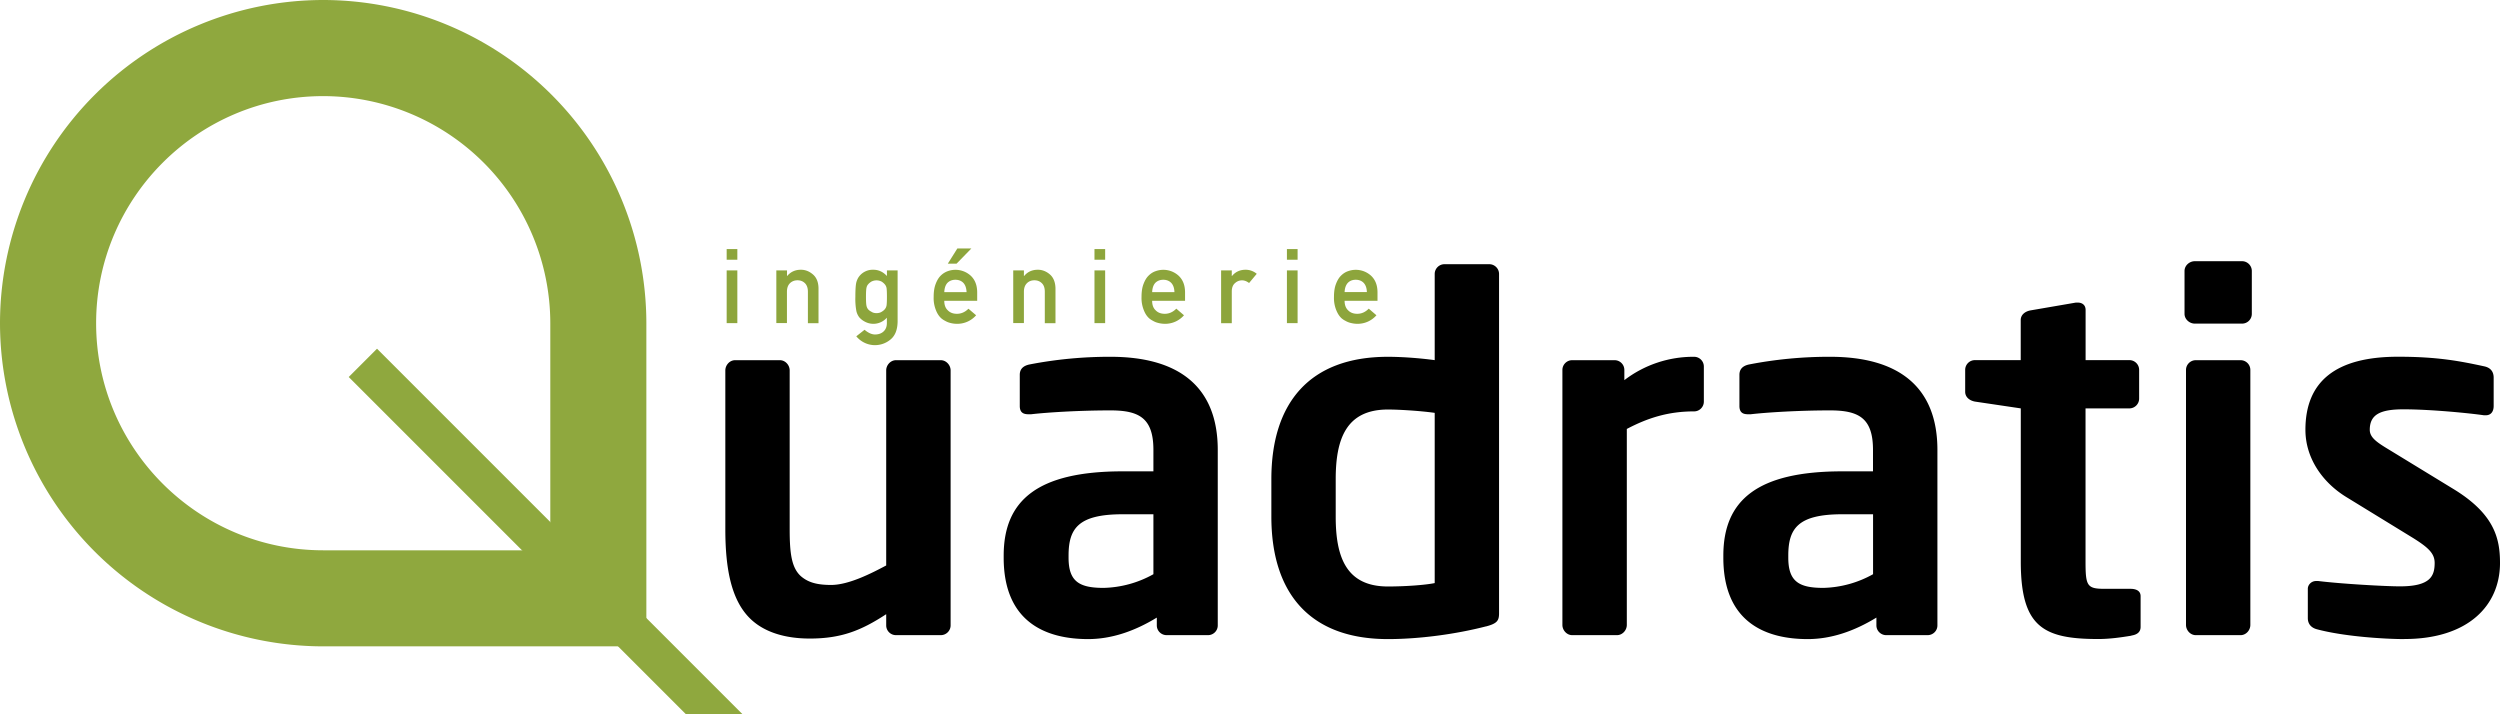
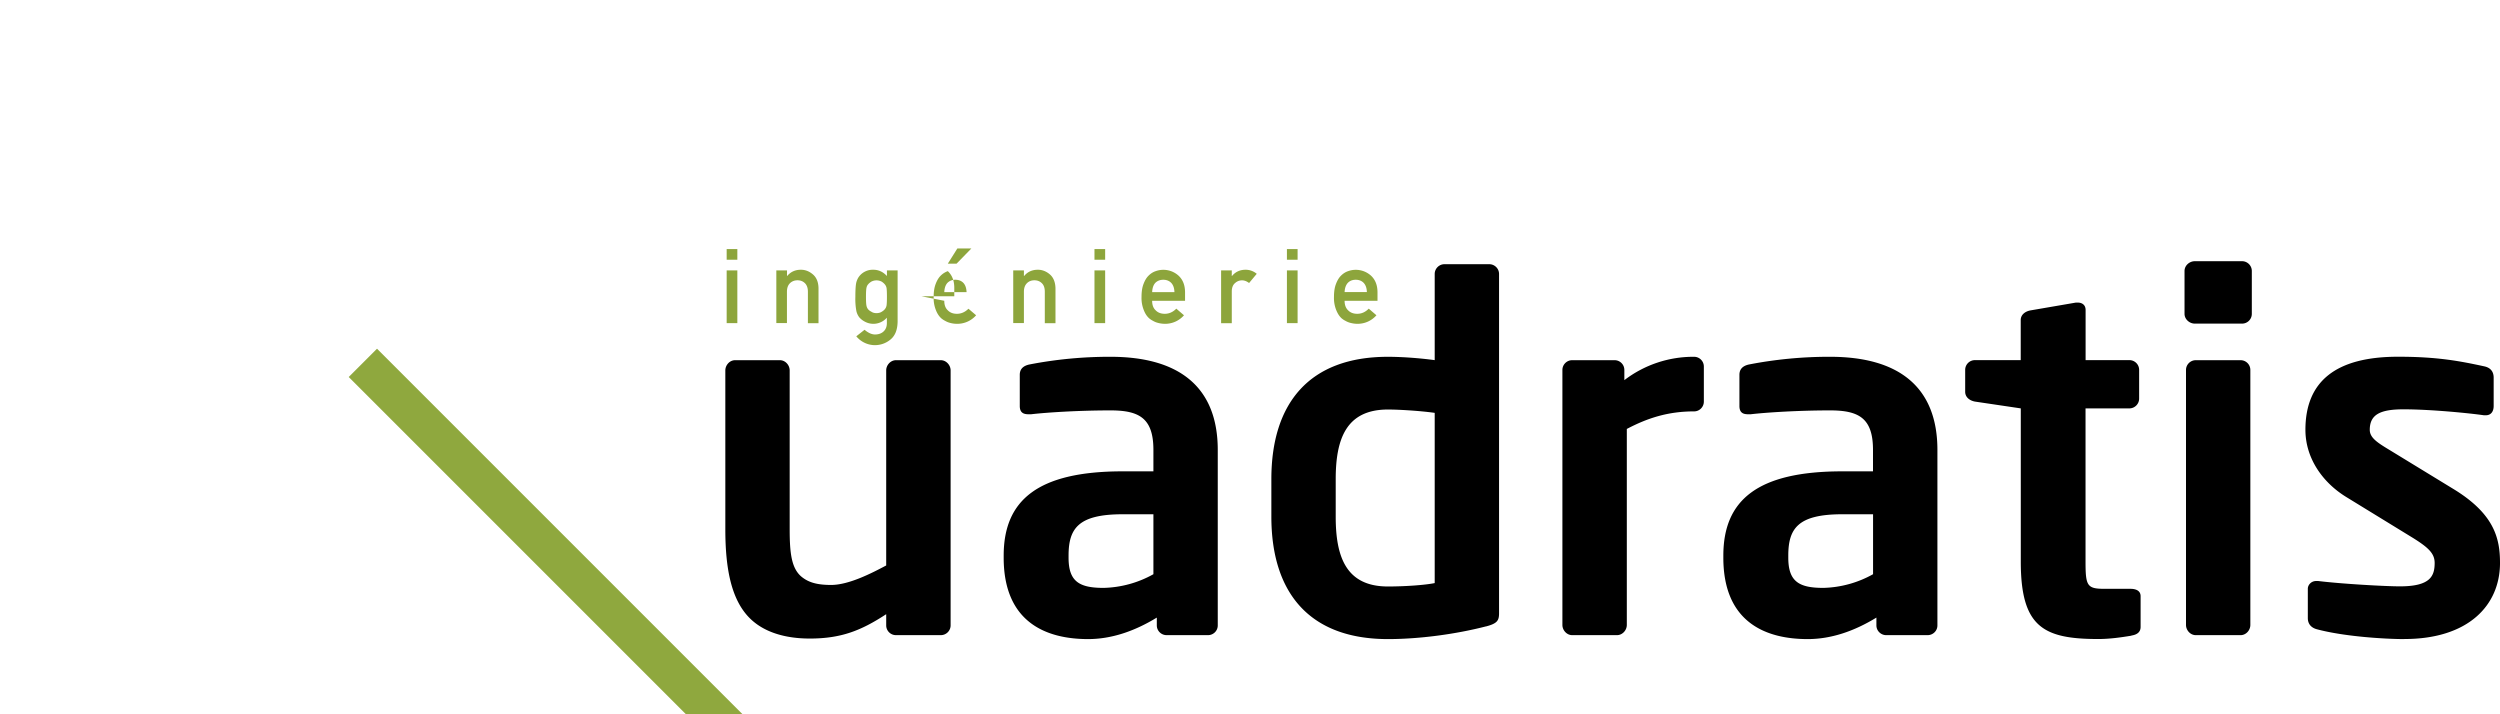
<svg xmlns="http://www.w3.org/2000/svg" width="374.52" height="106.97">
  <path d="M140.94 95.15h-6.72c-.8 0-1.46-.65-1.46-1.46v-1.68c-3.8 2.49-6.79 3.65-11.46 3.65-3.66 0-6.87-.94-8.99-3.06-2.7-2.7-3.65-7.23-3.65-13.3V55.5c0-.81.66-1.54 1.46-1.54h6.72c.8 0 1.46.73 1.46 1.53V79.3c0 3.66.3 5.77 1.68 7.02 1.02.87 2.27 1.31 4.53 1.31 2.7 0 6.2-1.83 8.25-2.92V55.49c0-.8.66-1.53 1.46-1.53h6.72c.8 0 1.47.73 1.47 1.53v38.2c0 .8-.66 1.46-1.47 1.46m40.03 0h-6.2c-.81 0-1.47-.65-1.47-1.46v-1.17c-3.36 2.05-6.8 3.22-10.3 3.22-6.06 0-12.64-2.34-12.64-12.2v-.3c0-8.32 5.12-12.63 17.83-12.63h4.6V67.4c0-4.75-2.12-5.92-6.43-5.92-4.67 0-9.5.3-11.9.58h-.37c-.73 0-1.32-.21-1.32-1.24v-4.67c0-.8.44-1.32 1.4-1.54a62.97 62.97 0 0112.2-1.16c10.36 0 16.06 4.6 16.06 13.95v26.3c0 .8-.66 1.45-1.46 1.45m-8.18-18.11h-4.6c-6.65 0-8.11 2.12-8.11 6.2v.3c0 3.58 1.6 4.53 5.26 4.53a16 16 0 007.45-2.05v-8.98zm49.81 16.8c-4.53 1.17-10 1.9-14.68 1.9-11.76 0-17.46-6.94-17.46-18.34v-5.62c0-11.4 5.7-18.33 17.46-18.33 1.75 0 4.3.14 7.01.5V41.04c0-.8.66-1.46 1.46-1.46h6.72c.8 0 1.46.66 1.46 1.46v50.84c0 1.1-.29 1.53-1.97 1.97m-7.67-32c-2.04-.29-5.26-.5-7.01-.5-6.28 0-7.82 4.45-7.82 10.44v5.62c0 6 1.54 10.45 7.82 10.45 2.63 0 5.62-.22 7.01-.51v-25.5zm38.86-.22c-3.95 0-7.02 1.02-10.08 2.63v29.36c0 .8-.66 1.53-1.47 1.53h-6.72c-.8 0-1.46-.73-1.46-1.53v-38.2c0-.8.66-1.46 1.46-1.46h6.36c.8 0 1.46.65 1.46 1.46v1.53a17 17 0 0110.45-3.5c.8 0 1.46.65 1.46 1.46v5.26c0 .8-.66 1.46-1.46 1.46m34.98 33.52h-6.2c-.8 0-1.47-.65-1.47-1.46v-1.17c-3.36 2.05-6.79 3.22-10.3 3.22-6.06 0-12.63-2.34-12.63-12.2v-.3c0-8.32 5.11-12.63 17.82-12.63h4.6V67.4c0-4.75-2.11-5.92-6.43-5.92-4.67 0-9.5.3-11.9.58h-.37c-.73 0-1.31-.21-1.31-1.24v-4.67c0-.8.44-1.32 1.39-1.54a62.94 62.94 0 0112.2-1.16c10.37 0 16.07 4.6 16.07 13.95v26.3c0 .8-.66 1.45-1.47 1.45m-8.18-18.11H276c-6.65 0-8.1 2.12-8.1 6.2v.3c0 3.58 1.6 4.53 5.25 4.53a16 16 0 007.45-2.05v-8.98zm38.71 18.19c-1.75.29-3.36.5-4.97.5-8.25 0-11.6-1.82-11.6-11.6V61.18l-6.87-1.02c-.8-.15-1.46-.66-1.46-1.47v-3.28c0-.8.65-1.46 1.46-1.46h6.86v-6c0-.8.66-1.3 1.46-1.45l6.8-1.17h.29c.65 0 1.17.36 1.17 1.1v7.52H319c.8 0 1.46.65 1.46 1.46v4.3c0 .81-.66 1.47-1.46 1.47h-6.57v22.93c0 3.66.22 4.1 2.85 4.1h3.87c.95 0 1.53.36 1.53 1.1v4.6c0 .72-.44 1.16-1.39 1.3m16.59-46.73h-7.08c-.8 0-1.54-.66-1.54-1.46v-6.43c0-.8.73-1.46 1.54-1.46h7.08c.8 0 1.46.66 1.46 1.46v6.43c0 .8-.65 1.46-1.46 1.46m-.22 46.67h-6.72c-.8 0-1.46-.73-1.46-1.53v-38.2c0-.8.66-1.46 1.46-1.46h6.72c.8 0 1.46.65 1.46 1.46v38.2c0 .8-.65 1.53-1.46 1.53m24.54.59c-2.85 0-8.98-.37-13.07-1.46-.88-.22-1.4-.8-1.4-1.68v-4.4c0-.58.52-1.16 1.25-1.16h.3c3.5.43 10.07.8 12.26.8 4.53 0 5.19-1.53 5.19-3.5 0-1.4-.88-2.27-3.21-3.73l-10.01-6.14c-3.58-2.19-6.14-5.84-6.14-10.08 0-7.3 4.6-10.95 13.88-10.95 5.92 0 9.28.65 13 1.46.88.22 1.32.8 1.32 1.68v4.23c0 .88-.44 1.4-1.17 1.4h-.3c-2.04-.3-7.88-.89-12.05-.89-3.5 0-5.04.8-5.04 3.07 0 1.17 1.1 1.9 2.93 3l9.56 5.84c6.14 3.73 7.02 7.38 7.02 11.1 0 6.36-4.75 11.4-14.32 11.4" />
-   <path fill="#8FA83E" d="M96.83 96.83H48.42A48.47 48.47 0 010 48.42 48.47 48.47 0 0148.42 0a48.47 48.47 0 0148.41 48.41v48.42zM48.42 14.4c-18.76 0-34.02 15.26-34.02 34.02s15.26 34.02 34.02 34.02h34.02V48.41A34.06 34.06 0 0048.42 14.4" />
-   <path fill="#8DA53C" d="M108.87 37.31h1.59v1.6h-1.6v-1.6zm0 3.2h1.59v7.9h-1.6v-7.9zm7.43 0h1.6v.84h.02c.53-.63 1.21-.94 2.06-.94.66 0 1.25.23 1.8.7.54.46.82 1.15.84 2.05v5.26h-1.59V43.7c0-.55-.15-.98-.44-1.27-.29-.29-.66-.44-1.12-.44s-.83.15-1.13.44c-.3.3-.45.72-.45 1.27v4.7h-1.59v-7.9zm16.57 7.07a2.68 2.68 0 01-3.32.6 2.8 2.8 0 01-.82-.64 2.4 2.4 0 01-.44-.95 9.98 9.98 0 01-.15-2.12c0-1.06.05-1.78.14-2.15.1-.38.25-.69.45-.94a2.57 2.57 0 012.1-.97c.78 0 1.46.31 2.04.94v-.84h1.6v7.71c-.03 1.2-.37 2.06-1.04 2.62a3.62 3.62 0 01-5.15-.46l1.24-.98c.2.18.43.34.7.48.27.14.55.22.84.23.54 0 .98-.15 1.3-.45.33-.3.5-.72.5-1.26v-.82zm-3.14-3.1c0 .6.02 1.01.06 1.24.04.24.12.44.25.6.11.14.27.26.5.38.2.14.46.21.77.21.3 0 .57-.07.77-.2.21-.13.37-.25.48-.4.13-.15.22-.35.26-.59.03-.23.05-.65.05-1.25 0-.61-.02-1.04-.05-1.28a1.17 1.17 0 00-.26-.58c-.11-.14-.27-.28-.48-.42a1.68 1.68 0 00-1.55 0c-.22.14-.38.28-.49.42-.13.15-.21.34-.25.58-.04.24-.06.67-.06 1.28m11.73.59c0 .64.18 1.12.55 1.45.34.34.79.5 1.34.5.64 0 1.22-.25 1.73-.76l1.15.98a3.73 3.73 0 01-2.85 1.28c-.42 0-.82-.06-1.22-.19-.2-.06-.39-.15-.58-.26-.2-.1-.38-.22-.55-.36-.34-.3-.61-.7-.82-1.23a4.86 4.86 0 01-.34-1.98c0-.79.1-1.43.3-1.95.2-.53.45-.95.76-1.25.31-.31.67-.53 1.06-.67a3.4 3.4 0 013.43.68c.64.6.96 1.42.97 2.46v1.3h-4.93zm3.34-1.3c-.03-.62-.19-1.08-.5-1.4-.3-.3-.7-.45-1.17-.45-.48 0-.87.15-1.18.45-.3.32-.46.78-.49 1.4h3.34zm-1.38-6.54h2.1l-2.22 2.28h-1.31l1.43-2.28zm8.38 3.29h1.59v.84h.03c.52-.63 1.2-.94 2.06-.94.65 0 1.25.23 1.8.7.53.46.81 1.15.84 2.05v5.26h-1.6V43.7c0-.55-.14-.98-.44-1.27-.29-.29-.66-.44-1.12-.44s-.83.15-1.12.44c-.3.3-.45.72-.45 1.27v4.7h-1.6v-7.9zm12.16-3.2h1.6v1.6h-1.6v-1.6zm0 3.2h1.6v7.9h-1.6v-7.9zm8.64 4.55c0 .64.18 1.12.55 1.45.34.34.79.5 1.34.5.64 0 1.22-.25 1.73-.77l1.15.99a3.73 3.73 0 01-2.85 1.28 4.2 4.2 0 01-1.22-.19c-.2-.06-.39-.15-.58-.26-.2-.1-.38-.22-.55-.36-.34-.3-.61-.7-.82-1.24a4.87 4.87 0 01-.34-1.97c0-.79.1-1.44.3-1.95.2-.53.45-.95.76-1.25.31-.31.67-.54 1.06-.67a3.4 3.4 0 013.43.68c.64.6.96 1.41.97 2.45v1.31h-4.93zm3.34-1.3c-.02-.62-.19-1.08-.5-1.4-.3-.3-.7-.45-1.17-.45s-.87.15-1.18.45c-.3.32-.46.78-.49 1.4h3.34zm7-3.25h1.59v.84h.03c.52-.63 1.2-.94 2.06-.94.63.01 1.18.22 1.65.61l-1.15 1.38c-.34-.26-.69-.4-1.05-.4-.4 0-.75.14-1.04.4-.32.26-.5.68-.5 1.26v4.76h-1.6v-7.9zm9.86-3.2h1.59v1.6h-1.6v-1.6zm0 3.2h1.59v7.9h-1.6v-7.9zm8.63 4.55c0 .64.19 1.12.55 1.45.34.34.79.5 1.34.5.65 0 1.22-.25 1.73-.77l1.15.99a3.73 3.73 0 01-2.85 1.28c-.41 0-.82-.07-1.22-.19a3 3 0 01-.58-.26c-.2-.1-.38-.22-.55-.36-.34-.3-.6-.7-.82-1.24a4.86 4.86 0 01-.34-1.97c0-.79.1-1.44.3-1.95.2-.53.45-.95.76-1.25.31-.31.67-.54 1.06-.67a3.4 3.4 0 013.43.68c.64.6.96 1.41.97 2.45v1.31h-4.93zm3.34-1.3c-.02-.62-.19-1.08-.5-1.4-.3-.3-.7-.45-1.17-.45-.48 0-.87.15-1.17.45-.3.32-.47.78-.5 1.4h3.34z" />
+   <path fill="#8DA53C" d="M108.87 37.31h1.59v1.6h-1.6v-1.6zm0 3.2h1.59v7.9h-1.6v-7.9zm7.43 0h1.6v.84h.02c.53-.63 1.21-.94 2.06-.94.66 0 1.25.23 1.8.7.54.46.82 1.15.84 2.05v5.26h-1.59V43.7c0-.55-.15-.98-.44-1.27-.29-.29-.66-.44-1.12-.44s-.83.15-1.13.44c-.3.3-.45.72-.45 1.27v4.7h-1.59v-7.9zm16.57 7.07a2.68 2.68 0 01-3.32.6 2.8 2.8 0 01-.82-.64 2.4 2.4 0 01-.44-.95 9.98 9.98 0 01-.15-2.12c0-1.06.05-1.78.14-2.15.1-.38.25-.69.45-.94a2.57 2.57 0 012.1-.97c.78 0 1.46.31 2.04.94v-.84h1.6v7.71c-.03 1.2-.37 2.06-1.04 2.62a3.62 3.62 0 01-5.15-.46l1.24-.98c.2.18.43.34.7.48.27.14.55.22.84.23.54 0 .98-.15 1.3-.45.33-.3.5-.72.5-1.26v-.82zm-3.14-3.1c0 .6.02 1.01.06 1.24.04.24.12.44.25.6.11.14.27.26.5.38.2.14.46.21.77.21.3 0 .57-.07.77-.2.21-.13.37-.25.48-.4.13-.15.22-.35.26-.59.03-.23.05-.65.05-1.25 0-.61-.02-1.04-.05-1.28a1.17 1.17 0 00-.26-.58c-.11-.14-.27-.28-.48-.42a1.68 1.68 0 00-1.55 0c-.22.14-.38.28-.49.42-.13.15-.21.34-.25.58-.04.24-.06.67-.06 1.28m11.73.59c0 .64.18 1.12.55 1.45.34.34.79.5 1.34.5.64 0 1.22-.25 1.73-.76l1.15.98a3.73 3.73 0 01-2.85 1.28c-.42 0-.82-.06-1.22-.19-.2-.06-.39-.15-.58-.26-.2-.1-.38-.22-.55-.36-.34-.3-.61-.7-.82-1.23a4.86 4.86 0 01-.34-1.98c0-.79.1-1.43.3-1.95.2-.53.45-.95.76-1.25.31-.31.67-.53 1.06-.67c.64.6.96 1.42.97 2.46v1.3h-4.93zm3.34-1.3c-.03-.62-.19-1.08-.5-1.4-.3-.3-.7-.45-1.17-.45-.48 0-.87.15-1.18.45-.3.32-.46.78-.49 1.4h3.34zm-1.38-6.54h2.1l-2.22 2.28h-1.31l1.43-2.28zm8.38 3.29h1.59v.84h.03c.52-.63 1.2-.94 2.06-.94.65 0 1.25.23 1.8.7.53.46.81 1.15.84 2.05v5.26h-1.6V43.7c0-.55-.14-.98-.44-1.27-.29-.29-.66-.44-1.12-.44s-.83.15-1.12.44c-.3.3-.45.72-.45 1.27v4.7h-1.6v-7.9zm12.16-3.2h1.6v1.6h-1.6v-1.6zm0 3.2h1.6v7.9h-1.6v-7.9zm8.64 4.55c0 .64.18 1.12.55 1.45.34.34.79.5 1.34.5.64 0 1.22-.25 1.73-.77l1.15.99a3.73 3.73 0 01-2.85 1.28 4.2 4.2 0 01-1.22-.19c-.2-.06-.39-.15-.58-.26-.2-.1-.38-.22-.55-.36-.34-.3-.61-.7-.82-1.24a4.87 4.87 0 01-.34-1.97c0-.79.1-1.44.3-1.95.2-.53.45-.95.76-1.25.31-.31.67-.54 1.06-.67a3.4 3.4 0 013.43.68c.64.6.96 1.41.97 2.45v1.31h-4.93zm3.34-1.3c-.02-.62-.19-1.08-.5-1.4-.3-.3-.7-.45-1.17-.45s-.87.15-1.18.45c-.3.32-.46.78-.49 1.4h3.34zm7-3.25h1.59v.84h.03c.52-.63 1.2-.94 2.06-.94.63.01 1.18.22 1.65.61l-1.15 1.38c-.34-.26-.69-.4-1.05-.4-.4 0-.75.14-1.04.4-.32.26-.5.68-.5 1.26v4.76h-1.6v-7.9zm9.86-3.2h1.59v1.6h-1.6v-1.6zm0 3.2h1.59v7.9h-1.6v-7.9zm8.63 4.55c0 .64.19 1.12.55 1.45.34.34.79.5 1.34.5.65 0 1.22-.25 1.73-.77l1.15.99a3.73 3.73 0 01-2.85 1.28c-.41 0-.82-.07-1.22-.19a3 3 0 01-.58-.26c-.2-.1-.38-.22-.55-.36-.34-.3-.6-.7-.82-1.24a4.86 4.86 0 01-.34-1.97c0-.79.1-1.44.3-1.95.2-.53.45-.95.76-1.25.31-.31.67-.54 1.06-.67a3.4 3.4 0 013.43.68c.64.6.96 1.41.97 2.45v1.31h-4.93zm3.34-1.3c-.02-.62-.19-1.08-.5-1.4-.3-.3-.7-.45-1.17-.45-.48 0-.87.15-1.17.45-.3.32-.47.78-.5 1.4h3.34z" />
  <path fill="#8FA83E" d="M111.21 106.97L56.48 52.24l-4.24 4.24 50.49 50.49z" />
</svg>